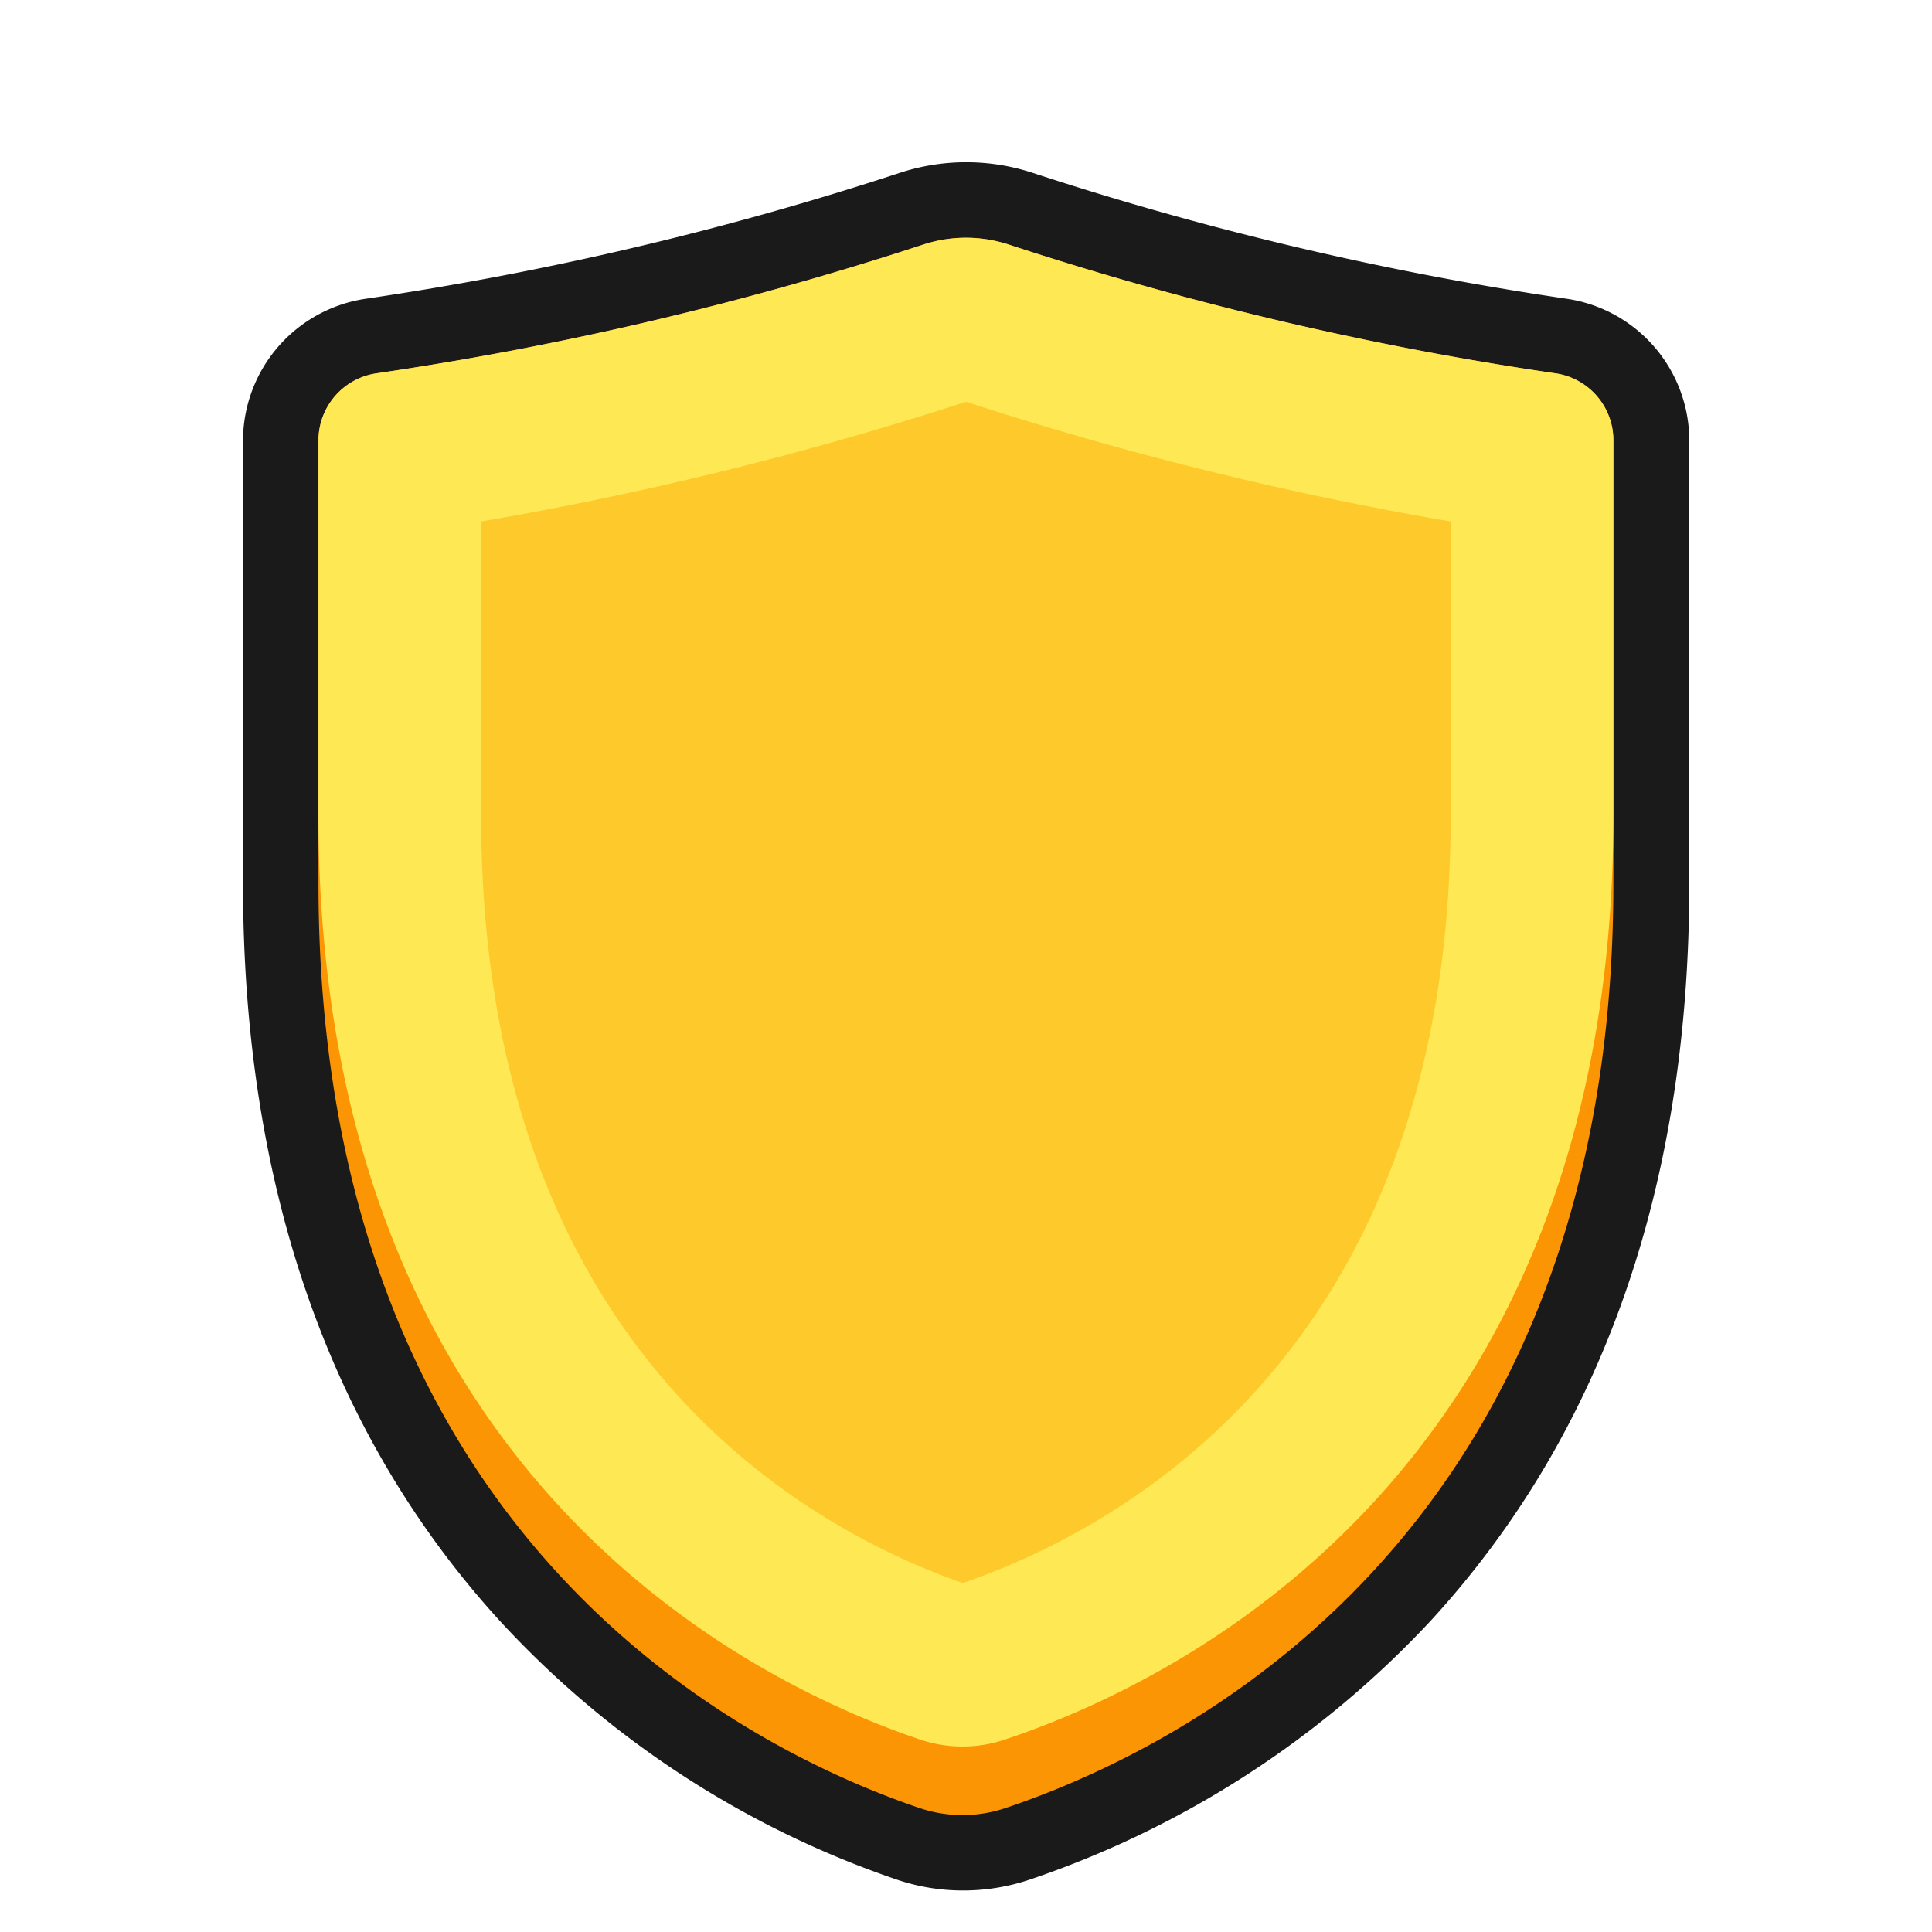
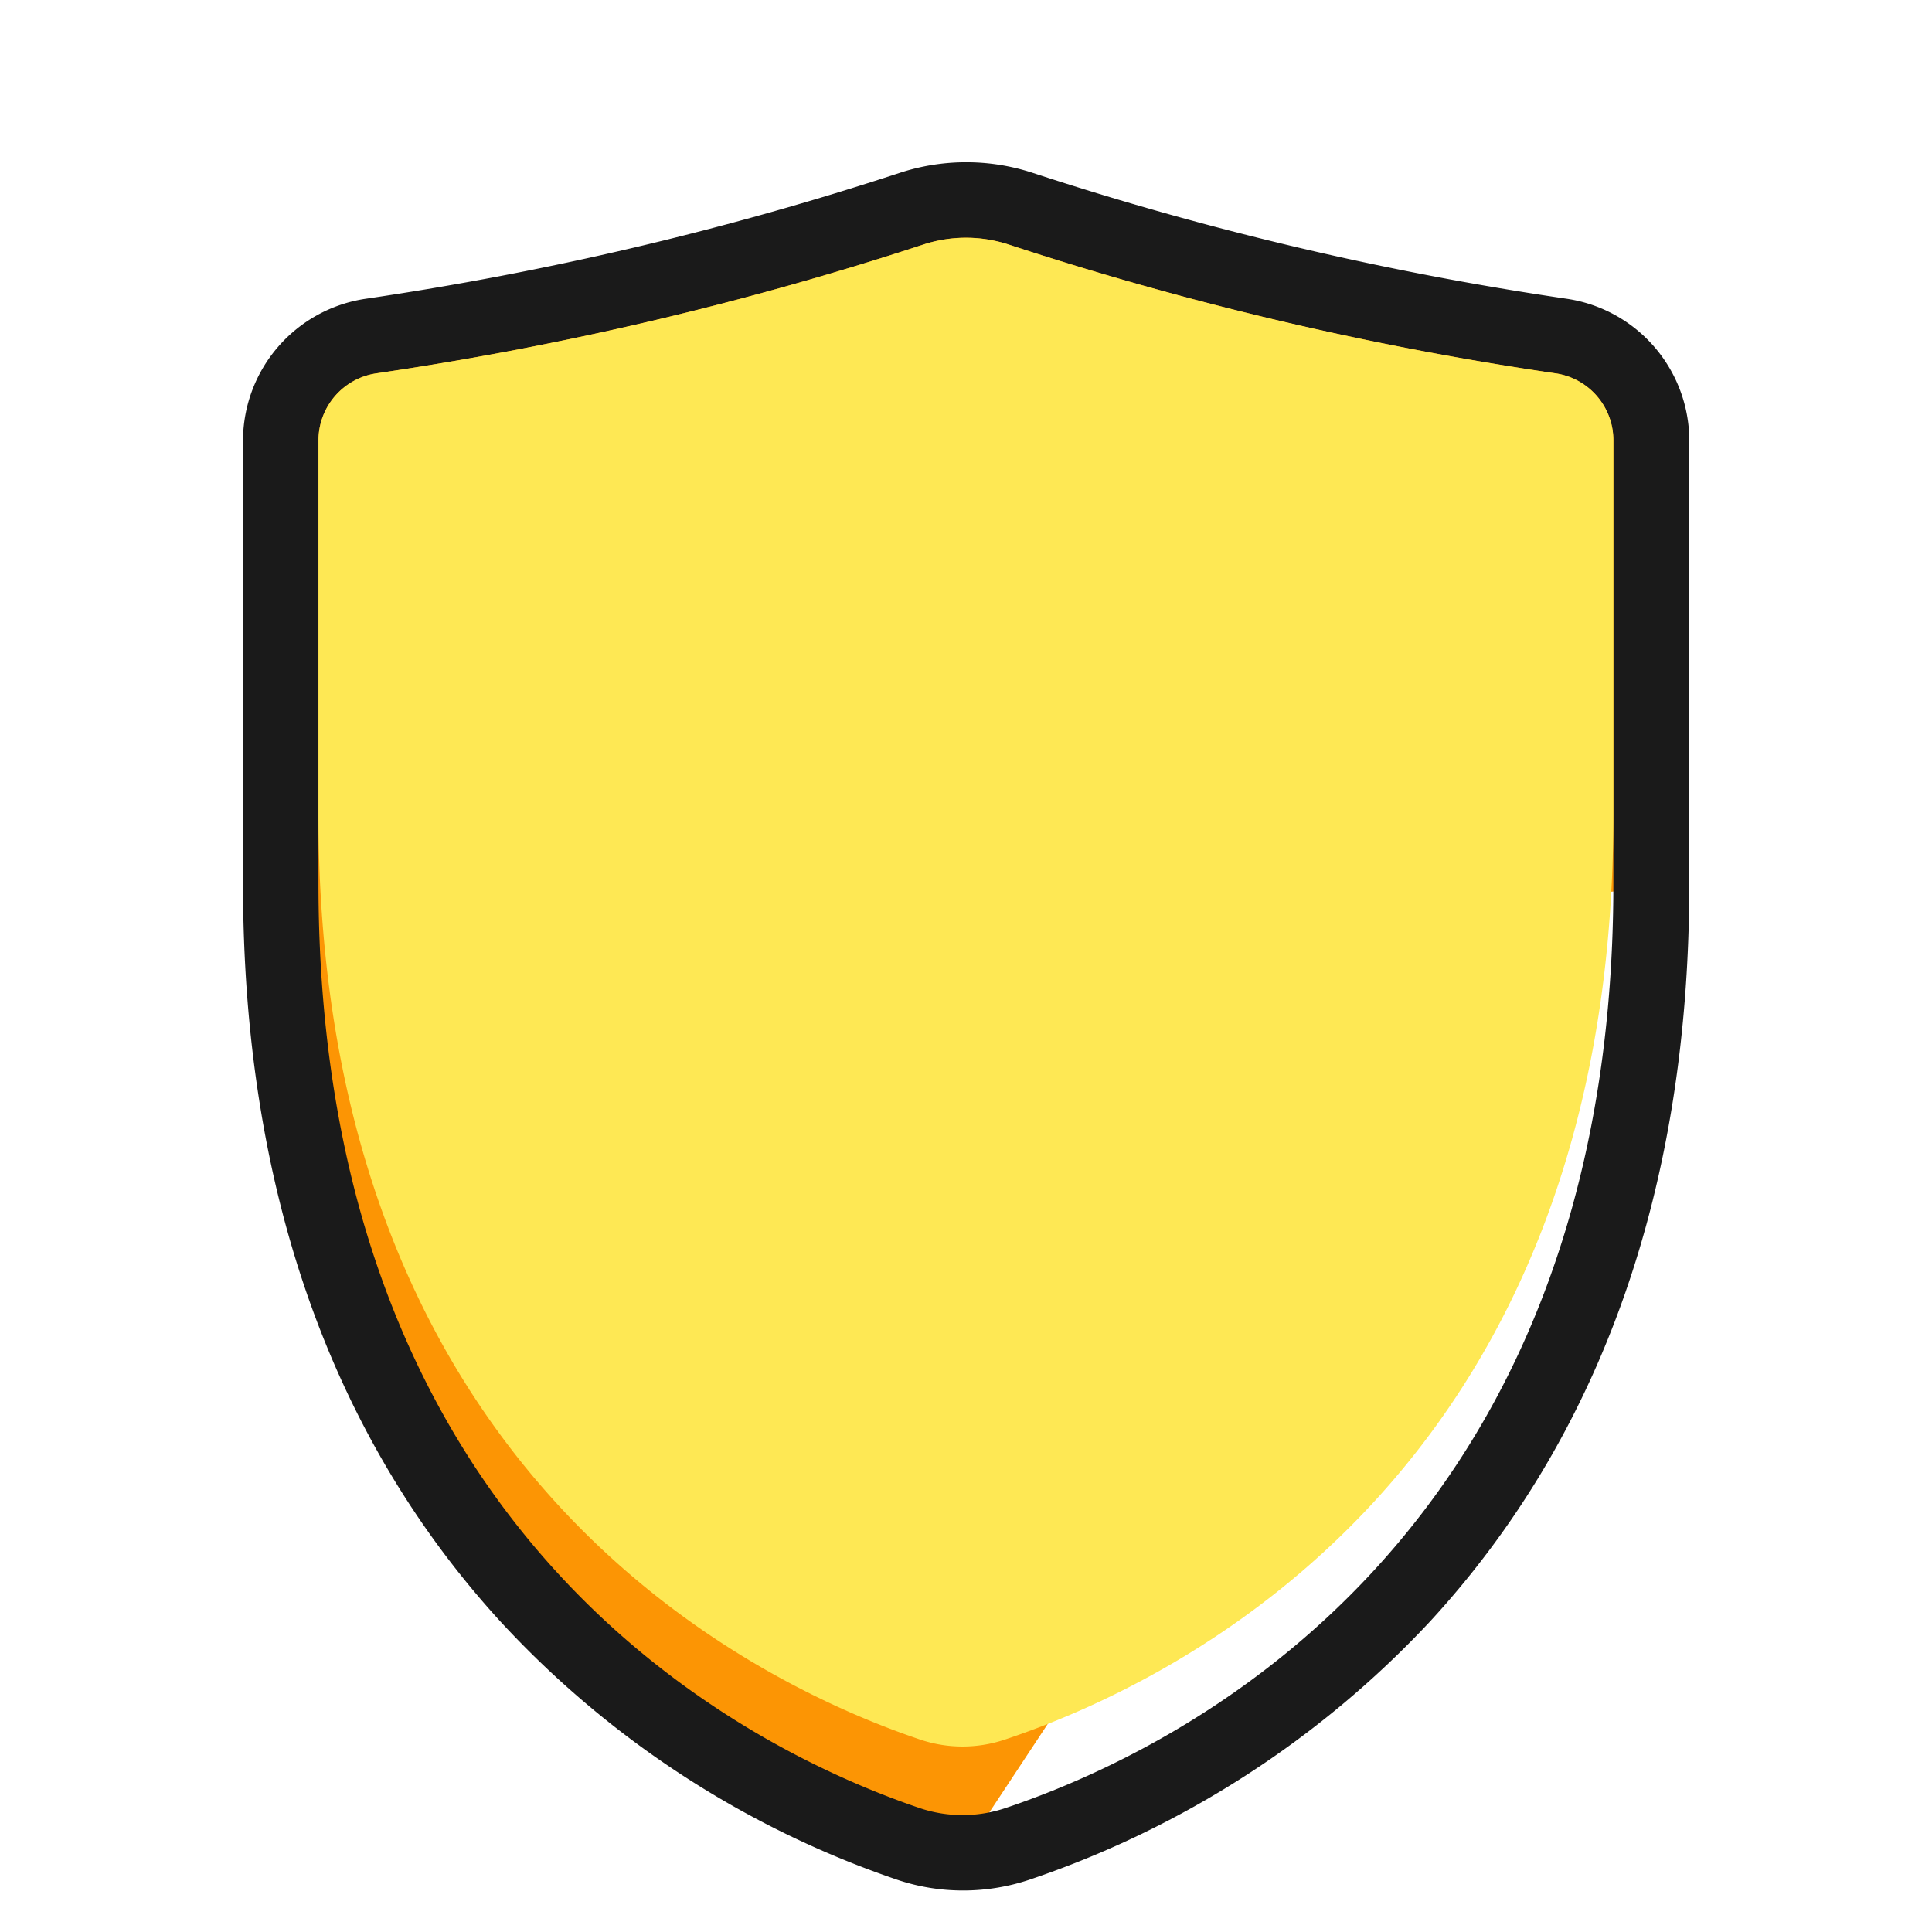
<svg xmlns="http://www.w3.org/2000/svg" viewBox="0 0 128 128">
  <defs>
    <style>.cls-1{fill:#fc9504;}.cls-2{fill:#1a1a1a;}.cls-3{fill:#fee854;}.cls-4{fill:#fec92b;}.cls-5{opacity:0;}</style>
  </defs>
  <title>Shield 1 Yellow</title>
  <g id="Layer_2" data-name="Layer 2">
    <g id="Layer_3" data-name="Layer 3">
-       <path class="cls-1" d="M63.78,122.75a11.44,11.44,0,0,1-3.62-.59C47.67,117.93,18.6,103.28,18.6,58.54V29.18a7,7,0,0,1,5.95-6.91,214.52,214.52,0,0,0,35.82-8.44,11.65,11.65,0,0,1,7.26,0,214.52,214.52,0,0,0,35.82,8.44,7,7,0,0,1,5.94,6.91V58.54c0,44.77-29.38,59.41-42,63.63a11.48,11.48,0,0,1-3.59.58Z" />
+       <path class="cls-1" d="M63.78,122.75a11.44,11.44,0,0,1-3.62-.59C47.67,117.93,18.6,103.28,18.6,58.54V29.18a7,7,0,0,1,5.95-6.91,214.52,214.52,0,0,0,35.82-8.44,11.65,11.65,0,0,1,7.26,0,214.52,214.52,0,0,0,35.82,8.44,7,7,0,0,1,5.94,6.91V58.54a11.48,11.48,0,0,1-3.59.58Z" />
      <path class="cls-2" d="M64,15.75a9,9,0,0,1,2.85.46,216.54,216.54,0,0,0,36.24,8.53,4.48,4.48,0,0,1,3.8,4.44V58.54c0,43.47-28.83,57.42-40.31,61.26a8.9,8.9,0,0,1-5.62,0C49.58,115.94,21.1,102,21.1,58.54V29.18a4.49,4.49,0,0,1,3.81-4.44,217,217,0,0,0,36.24-8.53A9,9,0,0,1,64,15.75m0-5a14.09,14.09,0,0,0-4.41.71,212.69,212.69,0,0,1-35.4,8.34,9.52,9.52,0,0,0-8.09,9.38V58.54c0,20,5.71,36.44,17,48.83a63.67,63.67,0,0,0,26.29,17.15,13.63,13.63,0,0,0,4.43.73,13.79,13.79,0,0,0,4.37-.71,64.56,64.56,0,0,0,26.56-17.12c11.4-12.4,17.17-28.84,17.17-48.88V29.18a9.51,9.51,0,0,0-8.08-9.38,212.46,212.46,0,0,1-35.4-8.34A14.09,14.09,0,0,0,64,10.75Z" />
      <path class="cls-3" d="M103.09,24.74a216.54,216.54,0,0,1-36.24-8.53,9.11,9.11,0,0,0-5.7,0,217,217,0,0,1-36.24,8.53,4.49,4.49,0,0,0-3.81,4.44V54c0,43.44,28.48,57.41,39.86,61.25a8.79,8.79,0,0,0,5.62,0c11.48-3.83,40.31-17.78,40.31-61.26V29.18A4.48,4.48,0,0,0,103.09,24.74Z" />
-       <path class="cls-4" d="M63.79,104.88c-10.17-3.55-31.91-15.3-31.91-50.83V34.55A227.88,227.88,0,0,0,64,26.62a227.75,227.75,0,0,0,32.11,7.93v19.5C96.11,89.59,74.08,101.34,63.79,104.88Z" />
      <g class="cls-5">
        <path d="M127,1V127H1V1H127m1-1H0V128H128V0Z" />
      </g>
    </g>
  </g>
</svg>